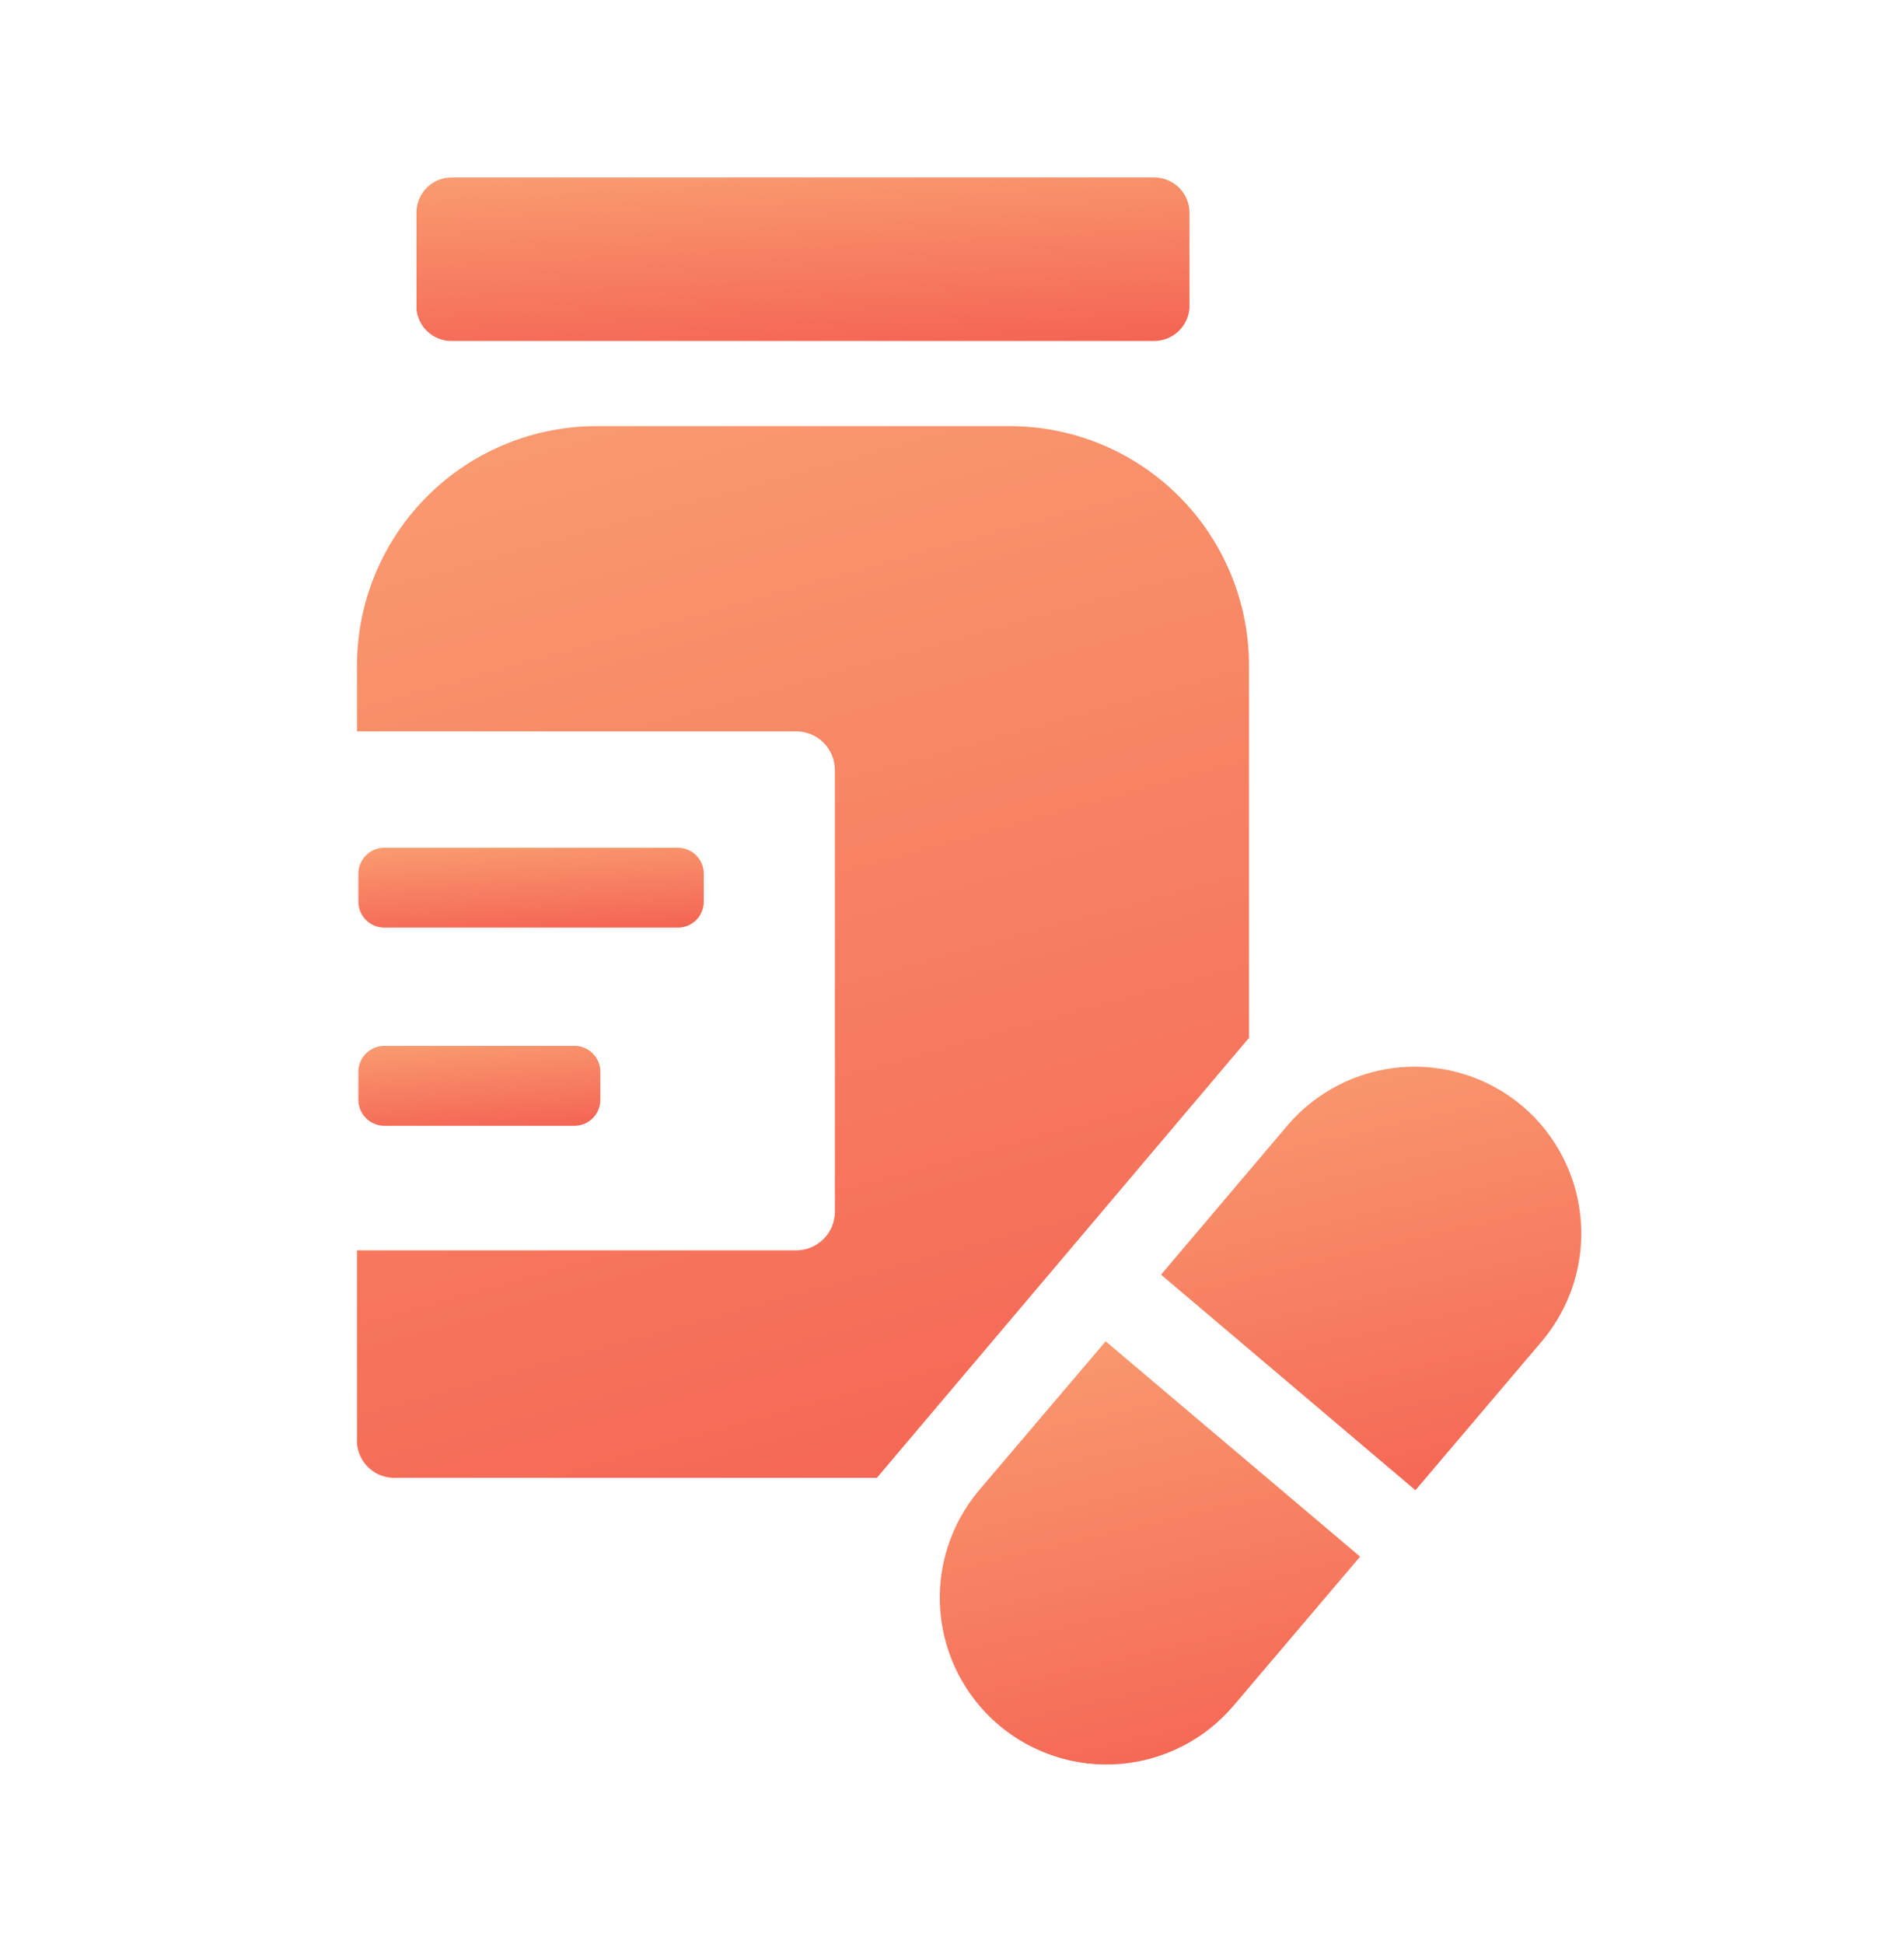
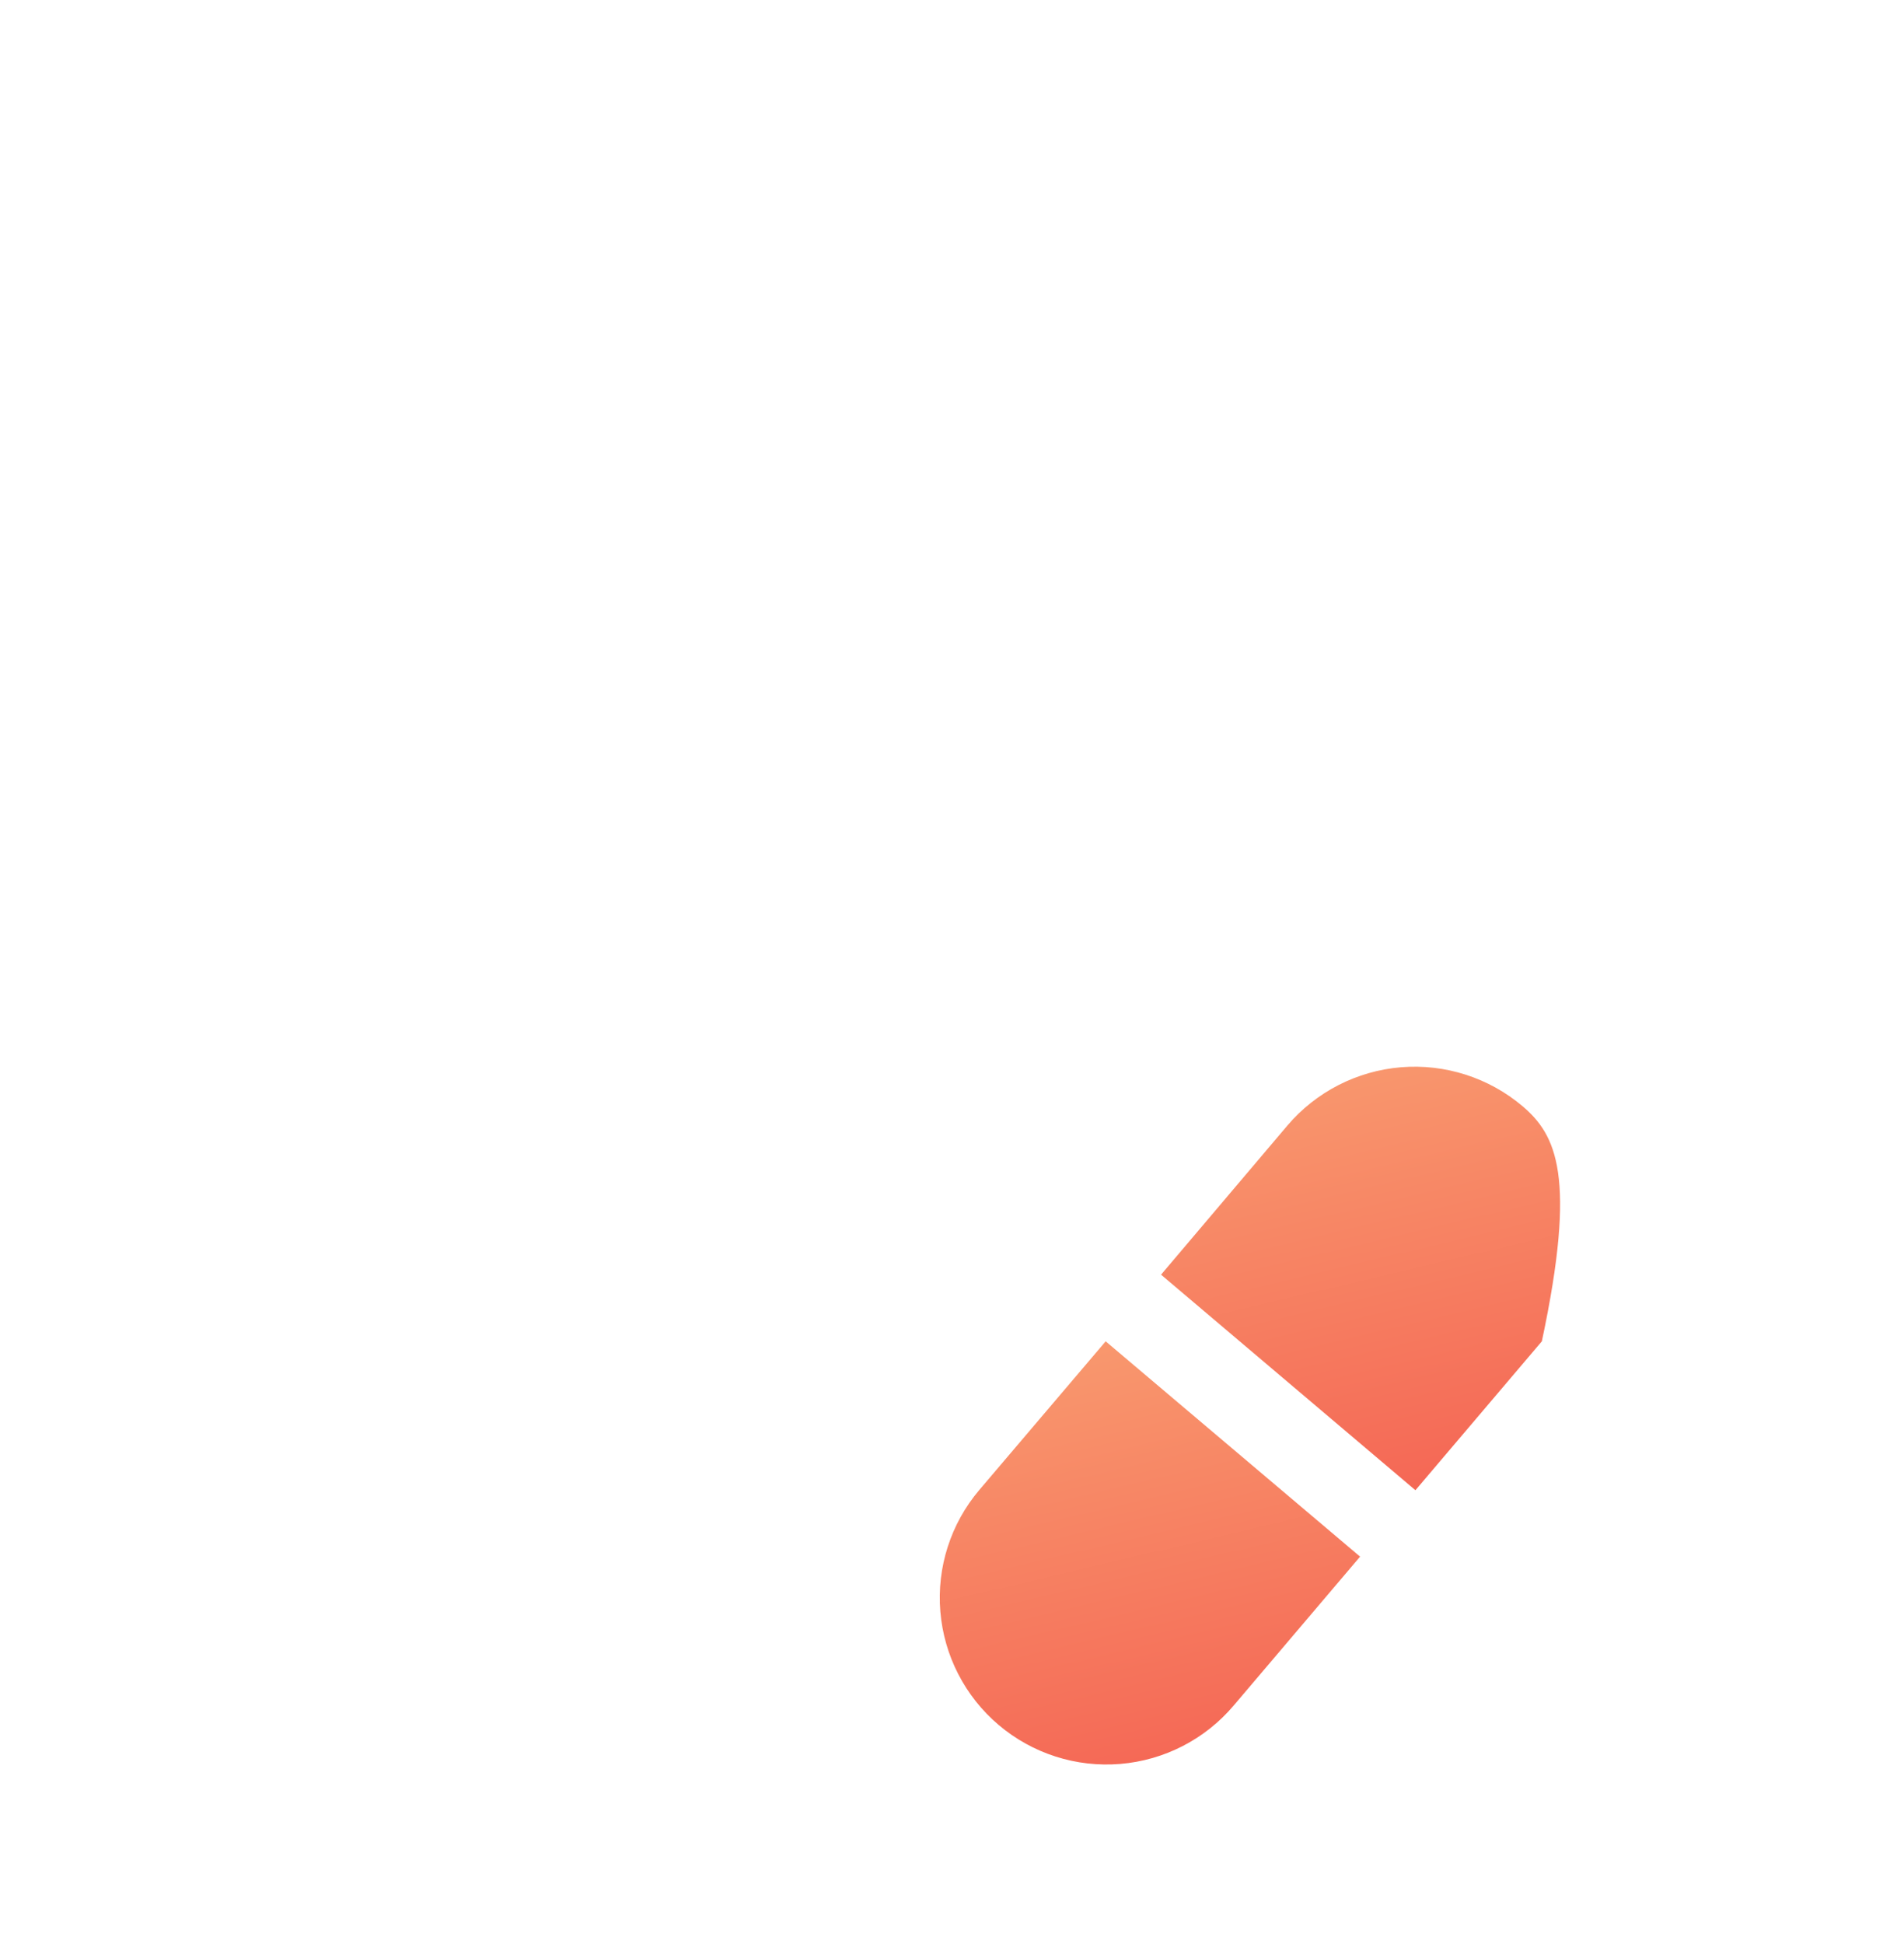
<svg xmlns="http://www.w3.org/2000/svg" width="48" height="49" viewBox="0 0 48 49" fill="none">
-   <path d="M11.387 8.594H29.1C29.327 8.593 29.545 8.505 29.71 8.349C29.874 8.193 29.974 7.981 29.987 7.754V5.341C29.982 5.113 29.889 4.895 29.728 4.734C29.566 4.572 29.349 4.479 29.12 4.474H11.387C11.154 4.472 10.931 4.562 10.765 4.725C10.599 4.887 10.504 5.109 10.5 5.341V7.808C10.525 8.025 10.629 8.226 10.793 8.371C10.956 8.516 11.168 8.596 11.387 8.594Z" fill="url(#paint0_linear_256_8782)" />
-   <path d="M17.089 21.368H9.688C9.328 21.368 9.035 21.66 9.035 22.021V22.728C9.035 23.088 9.328 23.381 9.688 23.381H17.089C17.45 23.381 17.742 23.088 17.742 22.728V22.021C17.742 21.66 17.45 21.368 17.089 21.368Z" fill="url(#paint1_linear_256_8782)" />
-   <path d="M14.482 26.361H9.688C9.328 26.361 9.035 26.654 9.035 27.014V27.721C9.035 28.082 9.328 28.375 9.688 28.375H14.482C14.843 28.375 15.135 28.082 15.135 27.721V27.014C15.135 26.654 14.843 26.361 14.482 26.361Z" fill="url(#paint2_linear_256_8782)" />
-   <path d="M31.487 26.168V16.834C31.495 16.04 31.346 15.252 31.048 14.515C30.751 13.778 30.311 13.107 29.753 12.541C29.195 11.975 28.532 11.524 27.8 11.215C27.067 10.906 26.282 10.745 25.487 10.741H15.1C14.305 10.733 13.517 10.882 12.78 11.18C12.042 11.477 11.371 11.917 10.804 12.475C10.238 13.032 9.787 13.696 9.477 14.428C9.167 15.16 9.005 15.946 9 16.741V18.434H20.073C20.332 18.434 20.579 18.537 20.762 18.72C20.944 18.902 21.047 19.15 21.047 19.408V30.535C21.048 30.663 21.023 30.79 20.975 30.909C20.926 31.028 20.855 31.136 20.764 31.227C20.674 31.318 20.566 31.391 20.448 31.44C20.329 31.489 20.202 31.515 20.073 31.515H9V36.381C9.019 36.625 9.132 36.851 9.315 37.013C9.497 37.175 9.736 37.259 9.98 37.248H22.107L31.44 26.215L31.487 26.168Z" fill="url(#paint3_linear_256_8782)" />
-   <path d="M38.383 27.881C37.532 27.162 36.43 26.809 35.319 26.9C34.208 26.992 33.179 27.519 32.456 28.368L29.27 32.128L35.683 37.561L38.87 33.808C39.589 32.956 39.942 31.855 39.85 30.744C39.759 29.633 39.231 28.604 38.383 27.881Z" fill="url(#paint4_linear_256_8782)" />
+   <path d="M38.383 27.881C37.532 27.162 36.43 26.809 35.319 26.9C34.208 26.992 33.179 27.519 32.456 28.368L29.27 32.128L35.683 37.561L38.87 33.808C39.759 29.633 39.231 28.604 38.383 27.881Z" fill="url(#paint4_linear_256_8782)" />
  <path d="M24.688 37.555C23.967 38.405 23.614 39.507 23.706 40.618C23.798 41.729 24.327 42.758 25.177 43.478C26.028 44.199 27.13 44.552 28.241 44.46C29.352 44.368 30.38 43.839 31.101 42.988L34.288 39.235L27.874 33.808L24.688 37.555Z" fill="url(#paint5_linear_256_8782)" />
  <defs>
    <linearGradient id="paint0_linear_256_8782" x1="7.436" y1="4.626" x2="7.688" y2="9.702" gradientUnits="userSpaceOnUse">
      <stop stop-color="#F99C70" />
      <stop offset="1" stop-color="#F46353" />
    </linearGradient>
    <linearGradient id="paint1_linear_256_8782" x1="7.666" y1="21.442" x2="7.801" y2="23.921" gradientUnits="userSpaceOnUse">
      <stop stop-color="#F99C70" />
      <stop offset="1" stop-color="#F46353" />
    </linearGradient>
    <linearGradient id="paint2_linear_256_8782" x1="8.076" y1="26.435" x2="8.267" y2="28.907" gradientUnits="userSpaceOnUse">
      <stop stop-color="#F99C70" />
      <stop offset="1" stop-color="#F46353" />
    </linearGradient>
    <linearGradient id="paint3_linear_256_8782" x1="5.464" y1="11.72" x2="13.881" y2="42.123" gradientUnits="userSpaceOnUse">
      <stop stop-color="#F99C70" />
      <stop offset="1" stop-color="#F46353" />
    </linearGradient>
    <linearGradient id="paint4_linear_256_8782" x1="27.604" y1="27.28" x2="30.557" y2="39.764" gradientUnits="userSpaceOnUse">
      <stop stop-color="#F99C70" />
      <stop offset="1" stop-color="#F46353" />
    </linearGradient>
    <linearGradient id="paint5_linear_256_8782" x1="22.025" y1="34.202" x2="24.974" y2="46.676" gradientUnits="userSpaceOnUse">
      <stop stop-color="#F99C70" />
      <stop offset="1" stop-color="#F46353" />
    </linearGradient>
  </defs>
</svg>